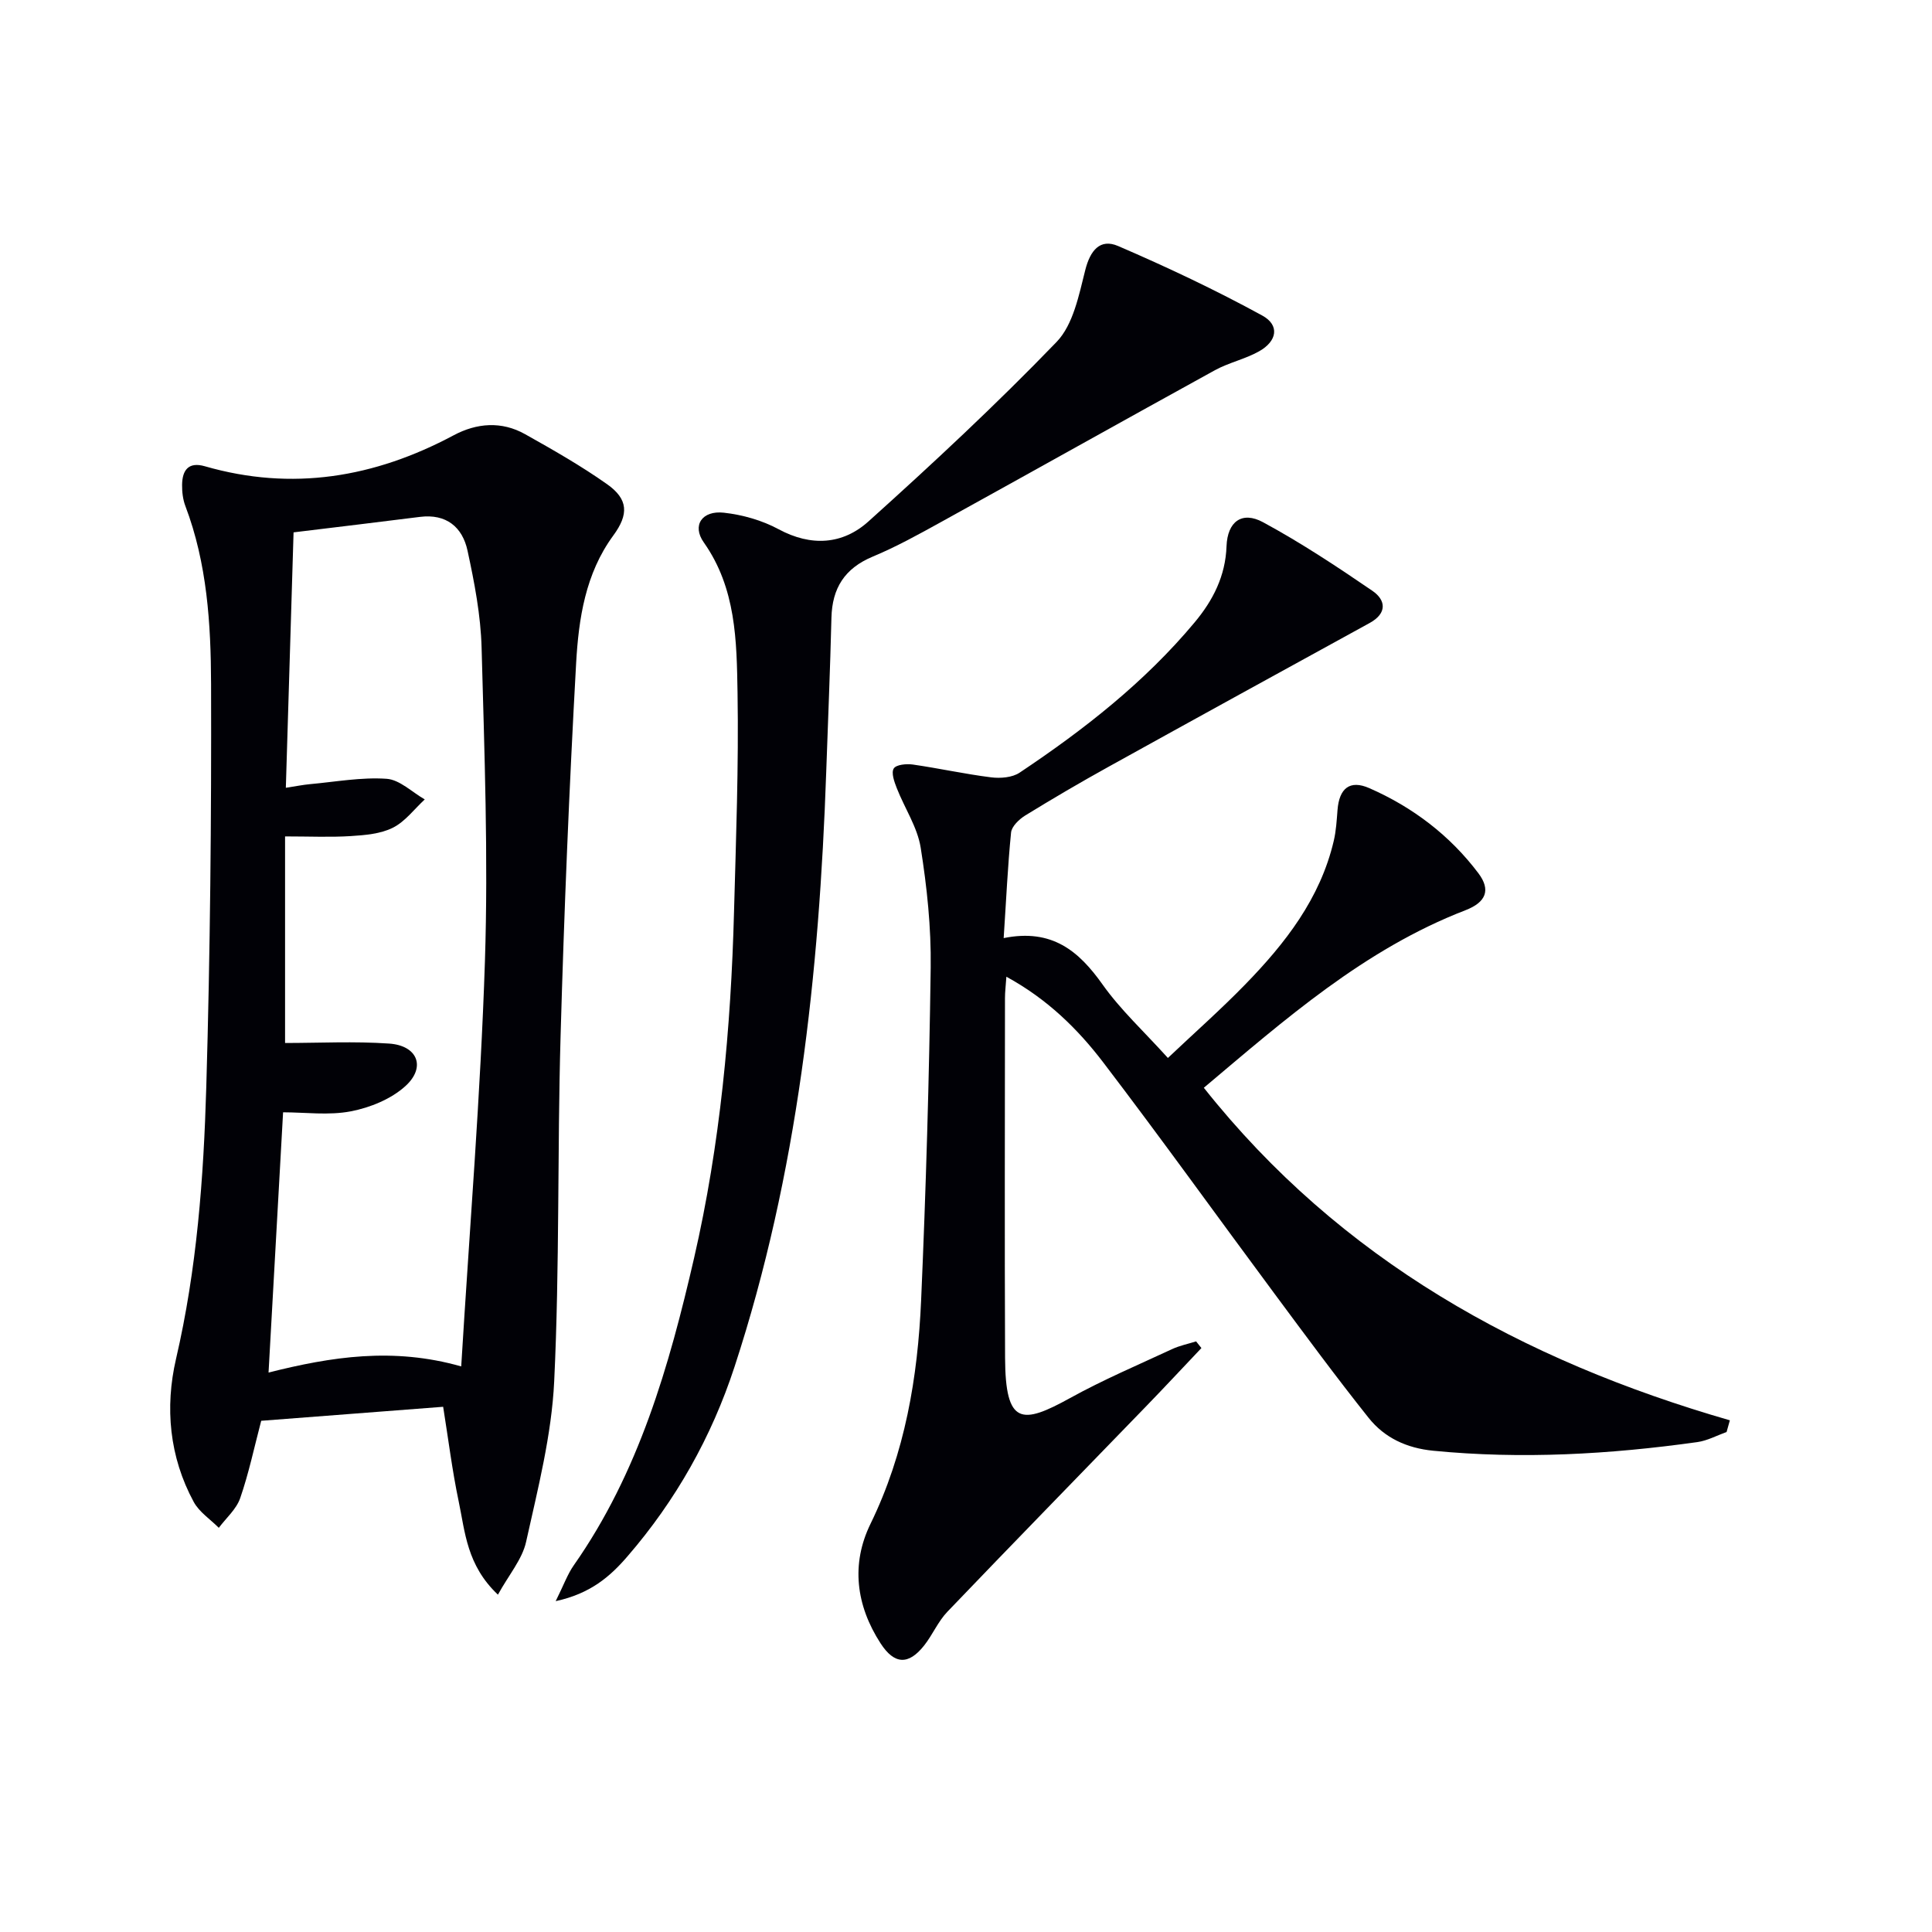
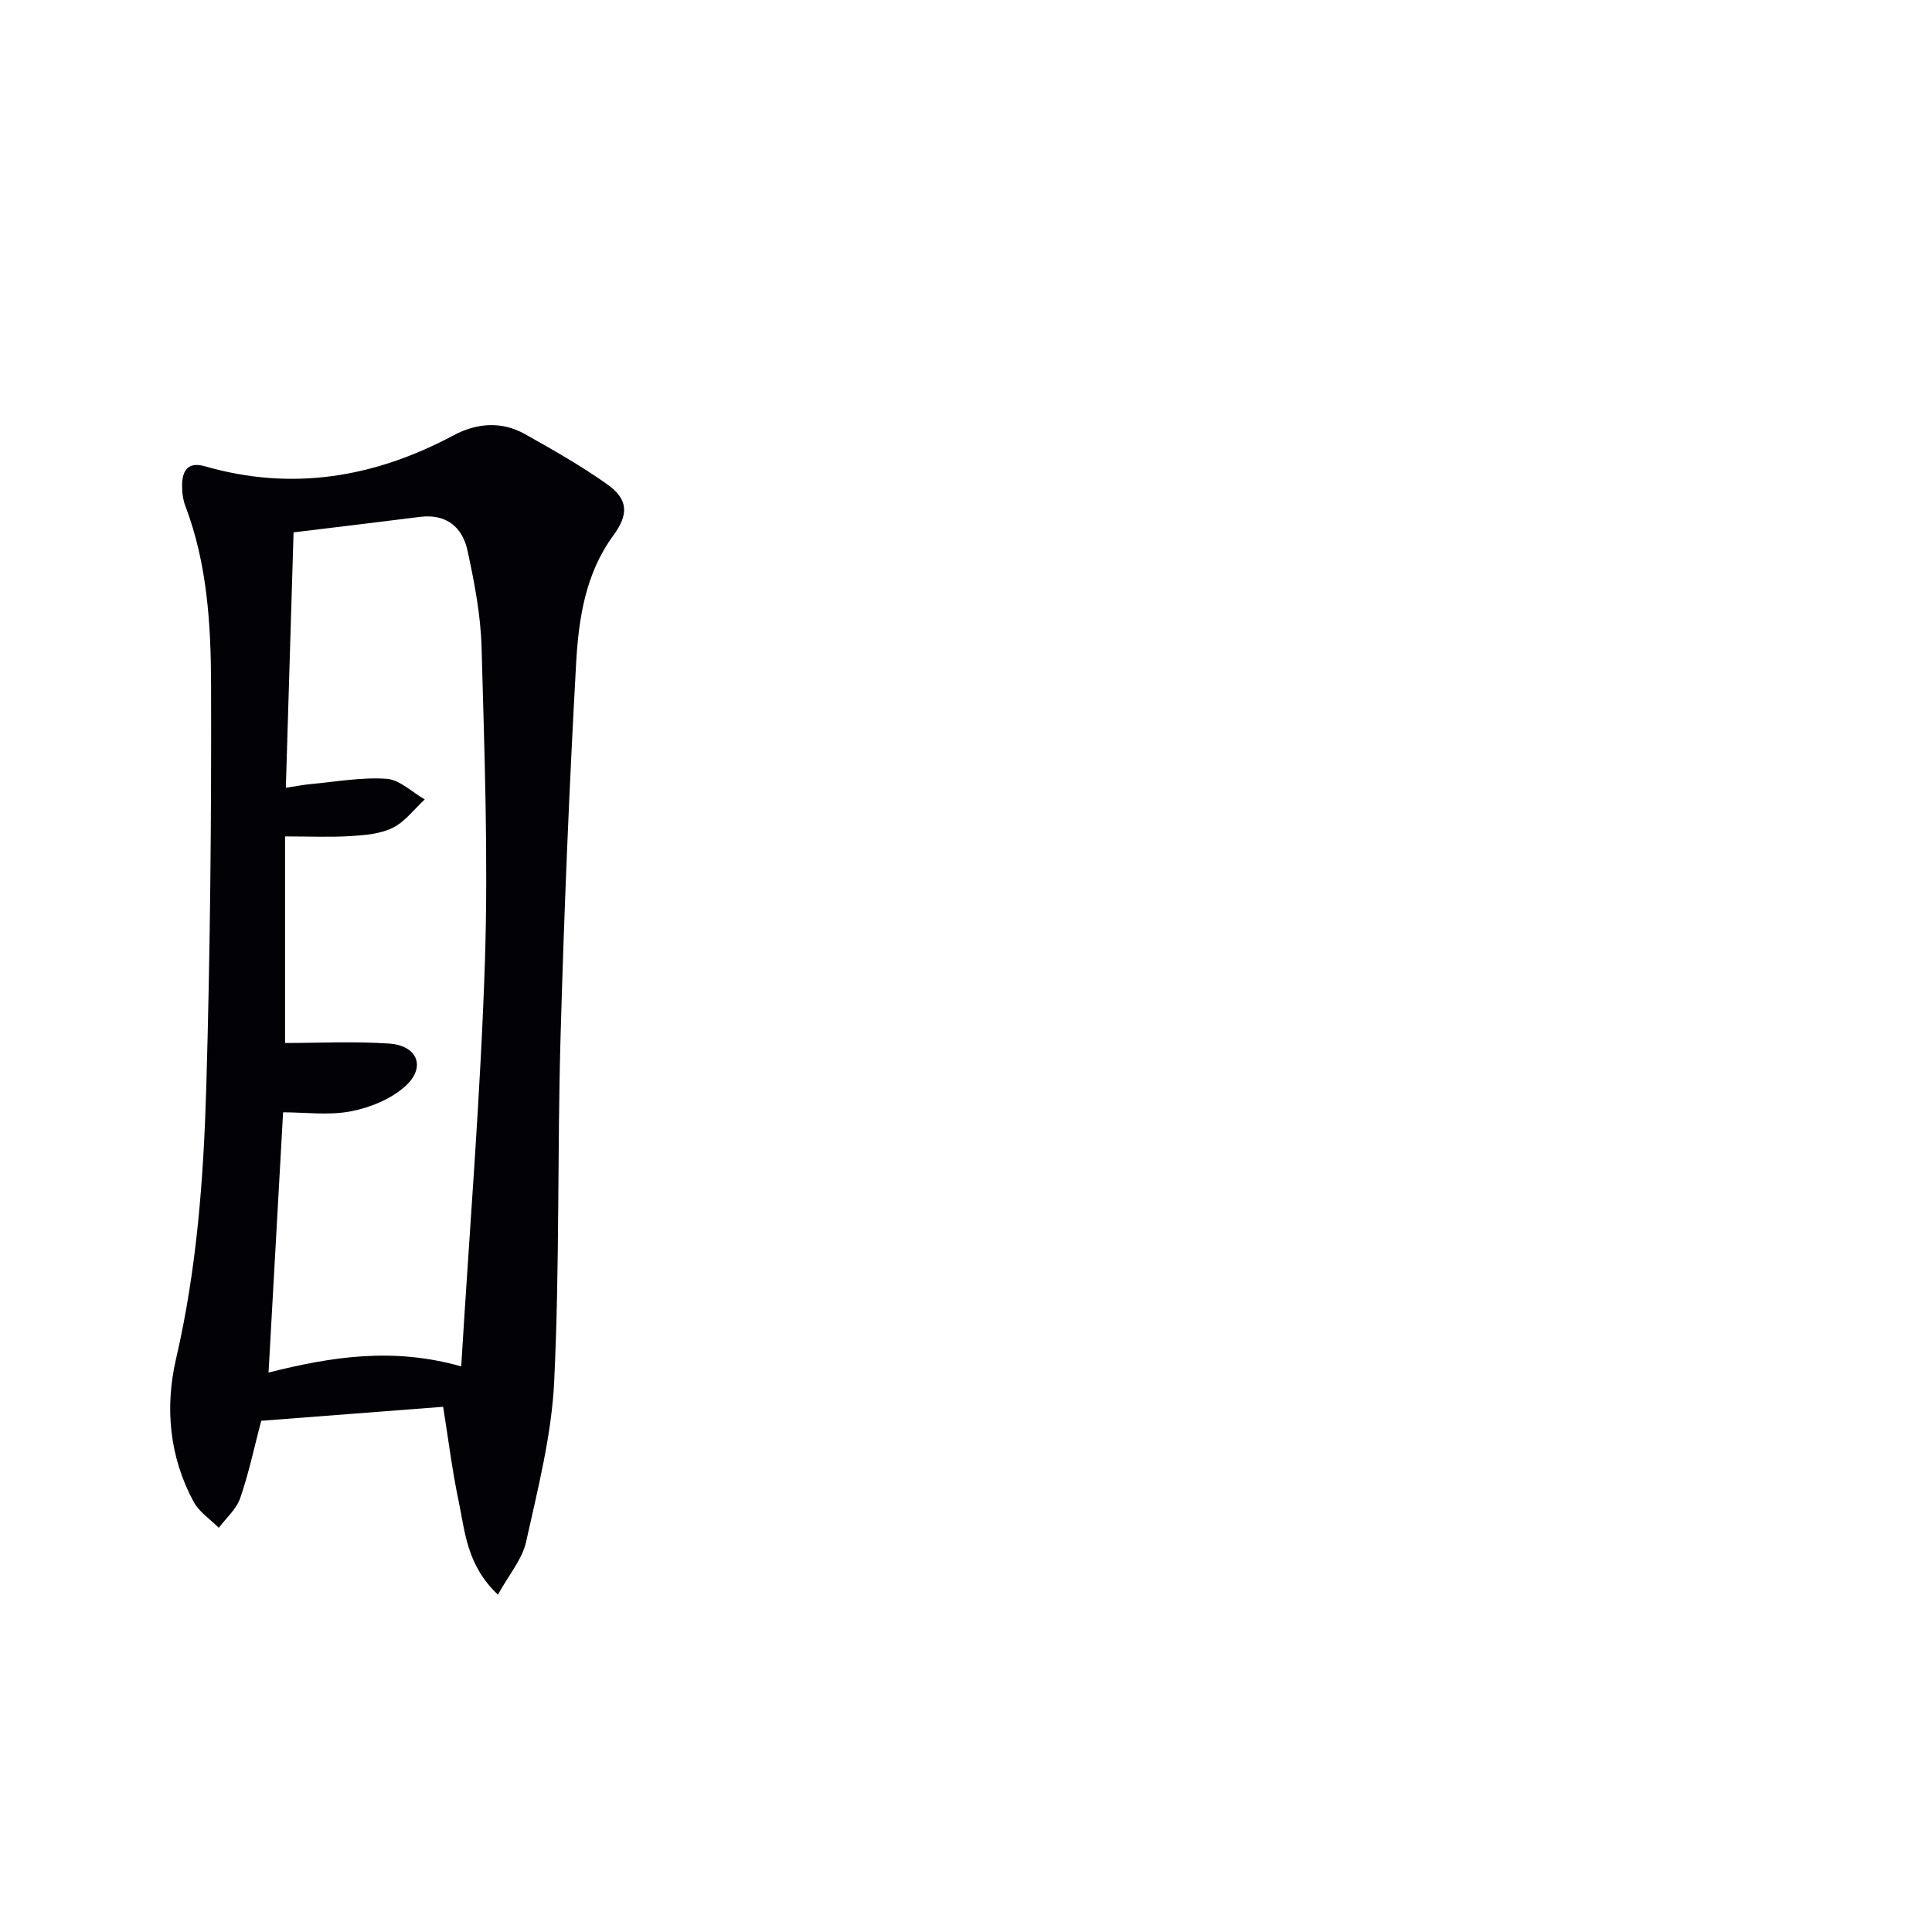
<svg xmlns="http://www.w3.org/2000/svg" enable-background="new 0 0 400 400" viewBox="0 0 400 400">
  <g fill="#010106">
-     <path d="m207.8 194.22c10.03-2.02 15.57 2.7 20.48 9.62 3.72 5.25 8.57 9.71 13.52 15.2 5.5-5.21 10.94-10.01 15.98-15.19 8.31-8.53 15.56-17.81 18.36-29.76.49-2.08.61-4.26.78-6.4.35-4.46 2.53-6.3 6.59-4.51 8.97 3.93 16.67 9.77 22.58 17.62 2.61 3.47 1.58 6.01-2.7 7.66-20.93 8.08-37.4 22.65-54.15 36.75 28.27 35.64 65.87 56.43 108.91 68.85-.23.81-.46 1.61-.68 2.42-2.01.72-3.98 1.8-6.05 2.09-18.16 2.54-36.36 3.58-54.68 1.79-5.5-.54-10.09-2.67-13.39-6.82-6.73-8.45-13.14-17.15-19.57-25.82-11.8-15.9-23.34-32-35.35-47.74-5.31-6.96-11.6-13.14-20.07-17.76-.13 1.92-.29 3.16-.29 4.41-.01 24.83-.09 49.66.02 74.49.06 13.98 3.48 13.84 13.46 8.33 6.82-3.77 14.04-6.84 21.12-10.13 1.56-.73 3.31-1.08 4.97-1.6.37.46.74.92 1.1 1.38-3.88 4.09-7.72 8.22-11.65 12.27-13.65 14.11-27.37 28.14-40.94 42.32-1.93 2.01-3.06 4.76-4.8 6.97-3.24 4.11-6.18 4-9.05-.44-5.06-7.83-6.15-16.37-2.08-24.71 7.17-14.69 9.79-30.33 10.49-46.34 1-22.94 1.67-45.9 1.98-68.86.11-8.27-.77-16.63-2.07-24.8-.68-4.26-3.33-8.19-4.95-12.33-.51-1.3-1.19-3.18-.63-4.07.5-.81 2.64-1.01 3.96-.82 5.42.78 10.77 1.97 16.2 2.65 1.92.24 4.38.05 5.9-.97 13.33-8.9 25.9-18.73 36.24-31.12 3.8-4.55 6.38-9.59 6.6-15.76.19-5.11 3.2-7.33 7.56-4.97 7.83 4.24 15.3 9.18 22.65 14.21 2.8 1.92 3.07 4.65-.57 6.65-18.05 9.9-36.09 19.81-54.1 29.79-5.82 3.22-11.56 6.59-17.22 10.07-1.26.78-2.8 2.25-2.93 3.53-.69 6.9-1 13.84-1.53 21.85z" />
    <path d="m103.09 330.16c-6.47-6.12-6.79-12.98-8.13-19.34-1.33-6.32-2.12-12.75-3.21-19.56-12.65.97-25.16 1.94-37.67 2.9-1.45 5.51-2.57 10.87-4.35 16.01-.79 2.29-2.91 4.12-4.43 6.15-1.76-1.77-4.05-3.26-5.19-5.36-5.06-9.33-5.99-19.57-3.67-29.6 4.32-18.59 5.72-37.46 6.27-56.37.81-27.79 1.07-55.6.99-83.4-.04-12.42-.81-24.94-5.32-36.82-.52-1.37-.7-2.94-.68-4.41.04-3.01 1.32-4.8 4.7-3.83 18.09 5.22 35.14 2.34 51.51-6.4 4.8-2.57 9.94-2.97 14.8-.24 5.78 3.24 11.57 6.54 16.97 10.35 4.42 3.12 4.52 6.25 1.29 10.64-5.78 7.88-7.17 17.22-7.69 26.45-1.43 25.73-2.49 51.5-3.22 77.26-.68 23.79-.18 47.63-1.32 71.39-.53 11.15-3.38 22.24-5.81 33.21-.79 3.63-3.56 6.82-5.84 10.97zm-7.6-47.26c1.73-28.55 4.01-56.21 4.91-83.91.7-21.6-.11-43.25-.69-64.87-.18-6.73-1.48-13.49-2.91-20.1-1.05-4.89-4.4-7.7-9.88-7-8.52 1.08-17.05 2.09-26.14 3.2-.54 17.81-1.06 35.04-1.6 52.88 2.17-.33 3.58-.62 5.01-.75 5.28-.48 10.61-1.47 15.84-1.11 2.72.18 5.28 2.77 7.91 4.27-2.17 2.01-4.06 4.59-6.6 5.86-2.55 1.28-5.74 1.54-8.68 1.73-4.24.27-8.51.07-13.64.07v42.77c7.08 0 14.34-.38 21.54.12 5.89.4 7.69 4.88 3.38 8.8-2.96 2.69-7.31 4.46-11.31 5.23-4.59.88-9.47.2-14.02.2-1.01 18.14-2 35.77-3.01 53.88 13.03-3.28 25.78-5.28 39.89-1.27z" />
-     <path d="m115.05 331.5c1.67-3.36 2.45-5.58 3.75-7.43 13.46-19.19 19.75-41.25 24.9-63.6 5.41-23.52 7.63-47.52 8.27-71.64.41-15.14.98-30.28.73-45.42-.18-10.71-.29-21.62-6.99-31.11-2.49-3.52-.36-6.66 4.17-6.15 3.87.43 7.91 1.58 11.32 3.42 6.77 3.65 13.29 3.17 18.6-1.61 13.34-12 26.5-24.25 38.95-37.16 3.45-3.58 4.63-9.7 5.94-14.88 1.03-4.09 3.08-6.58 6.79-4.99 10.15 4.37 20.17 9.1 29.86 14.4 3.65 2 3.08 5.3-.65 7.4-2.87 1.62-6.25 2.33-9.14 3.91-18.92 10.41-37.75 20.97-56.66 31.41-4.65 2.57-9.33 5.16-14.22 7.2-5.8 2.43-8.38 6.52-8.53 12.66-.26 10.64-.71 21.28-1.08 31.92-1.45 41.8-5.89 83.15-18.98 123.14-4.75 14.52-12.16 27.69-22.18 39.27-3.57 4.15-7.66 7.71-14.85 9.26z" />
  </g>
</svg>